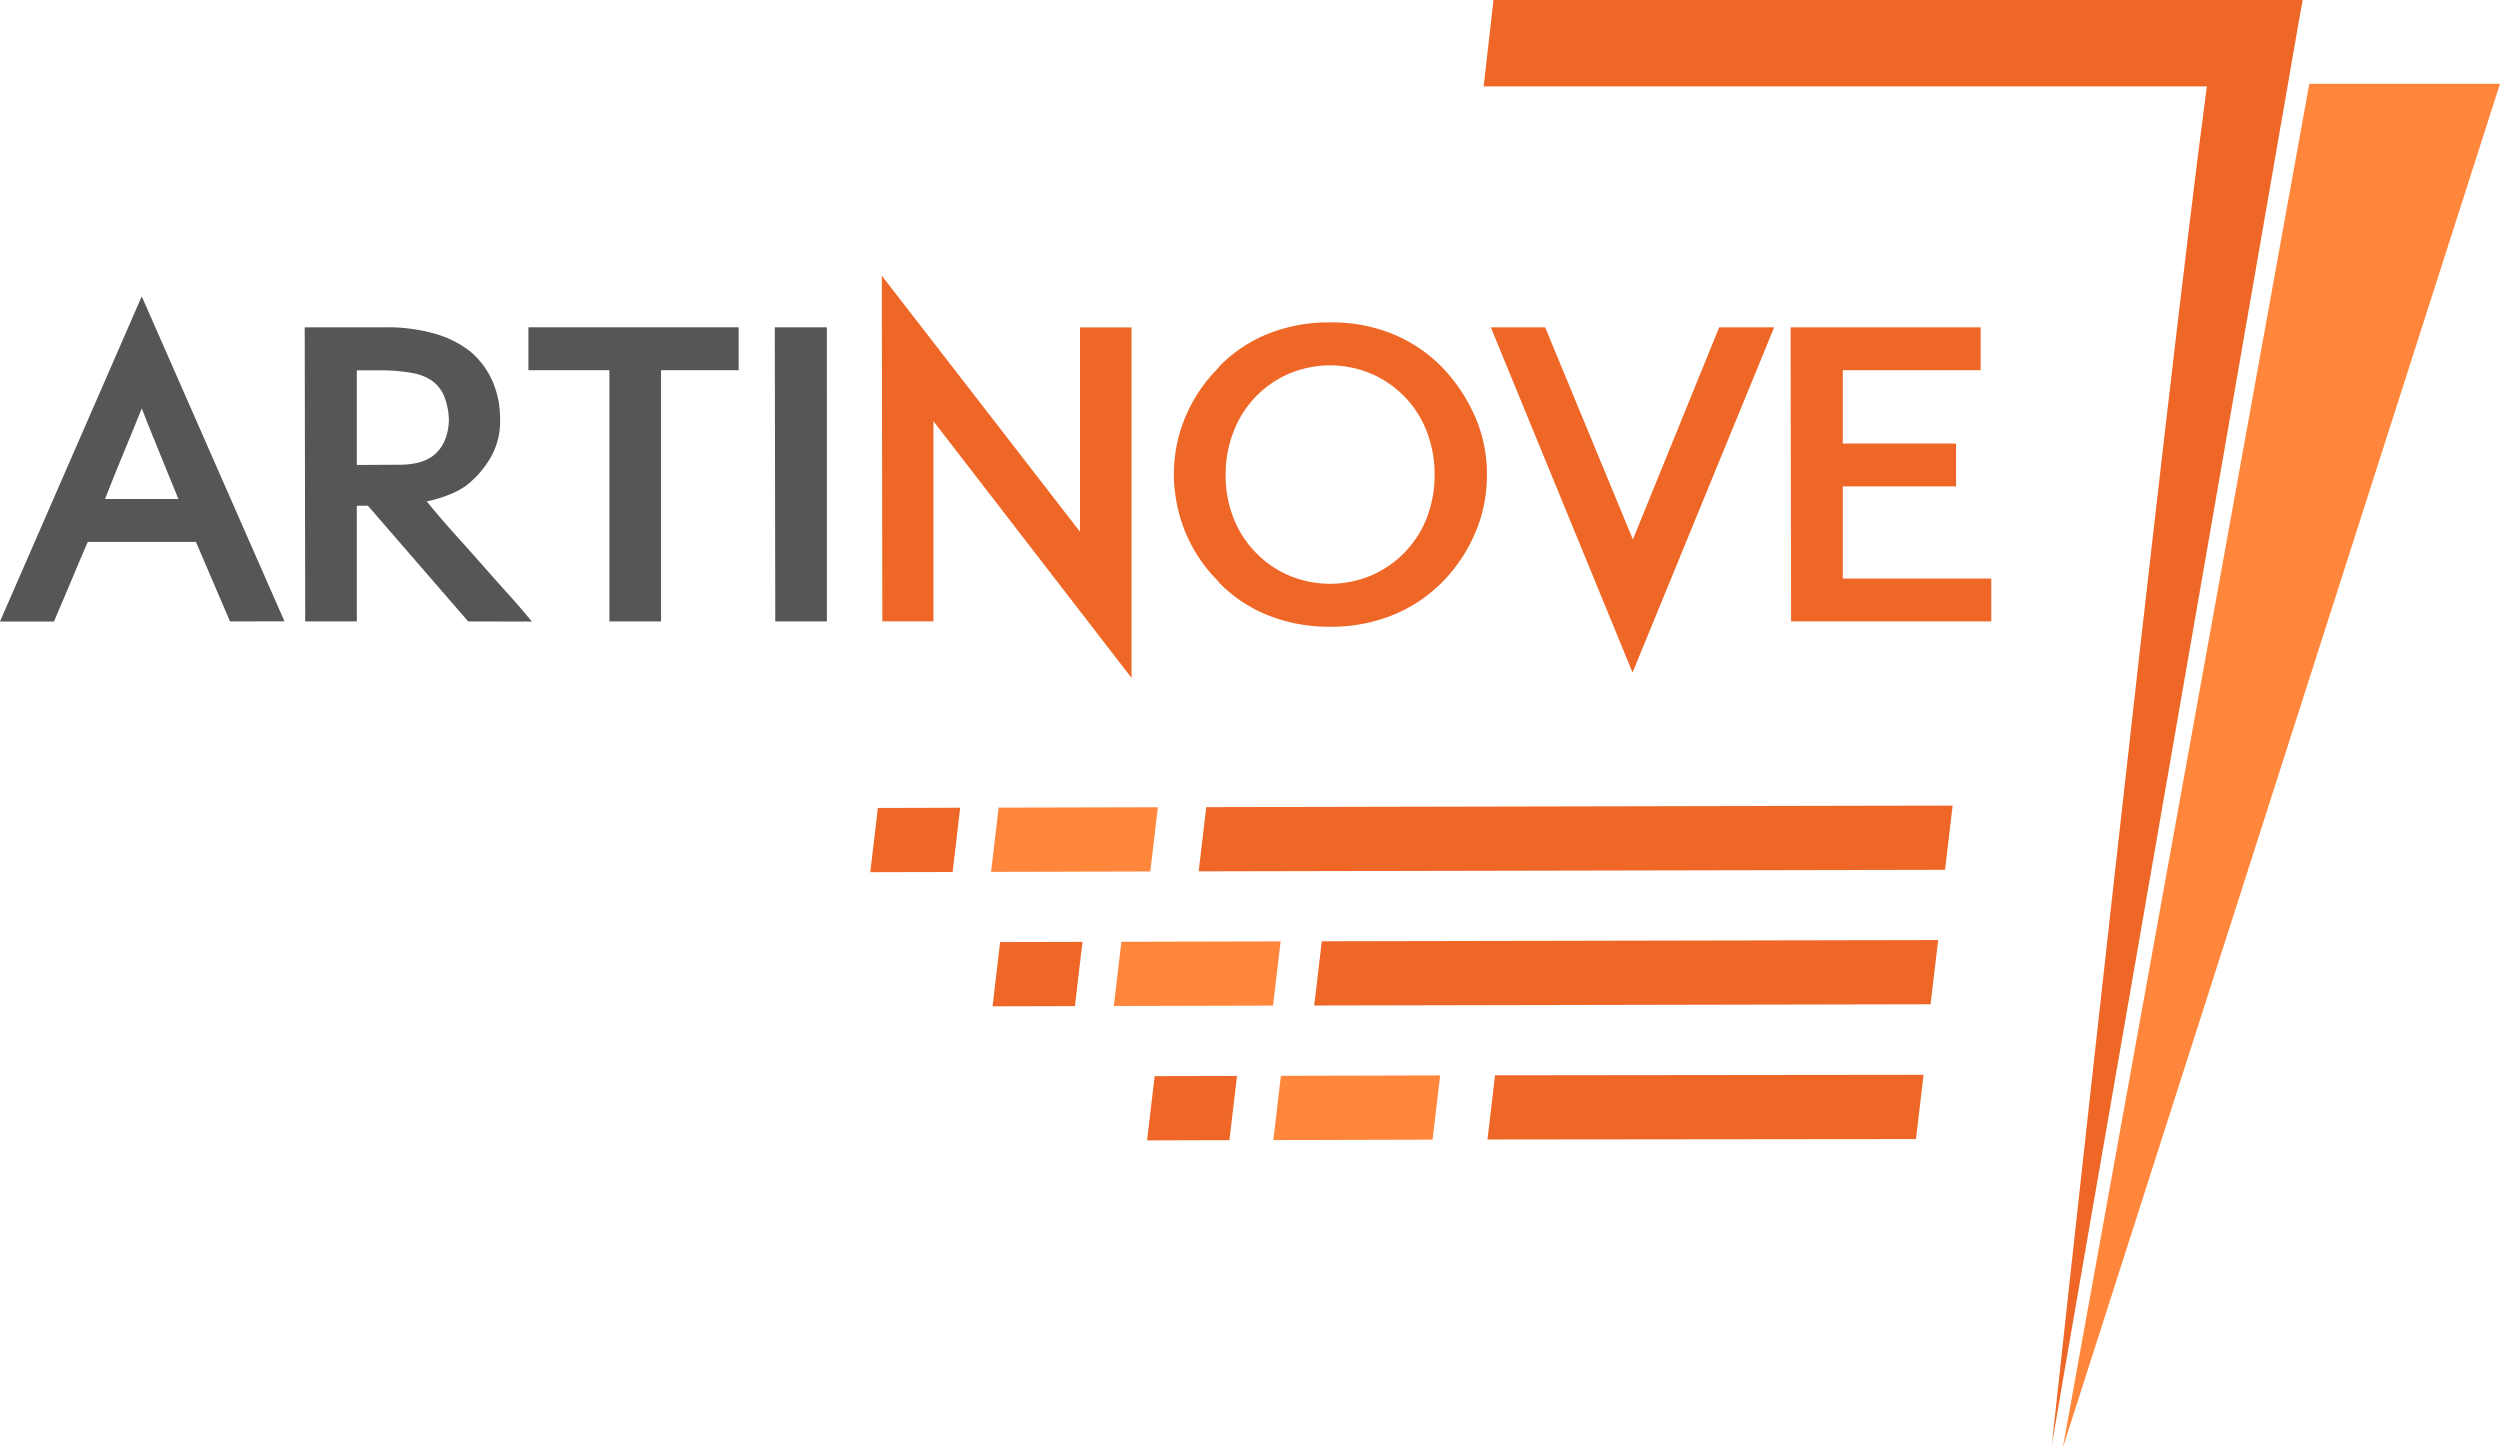
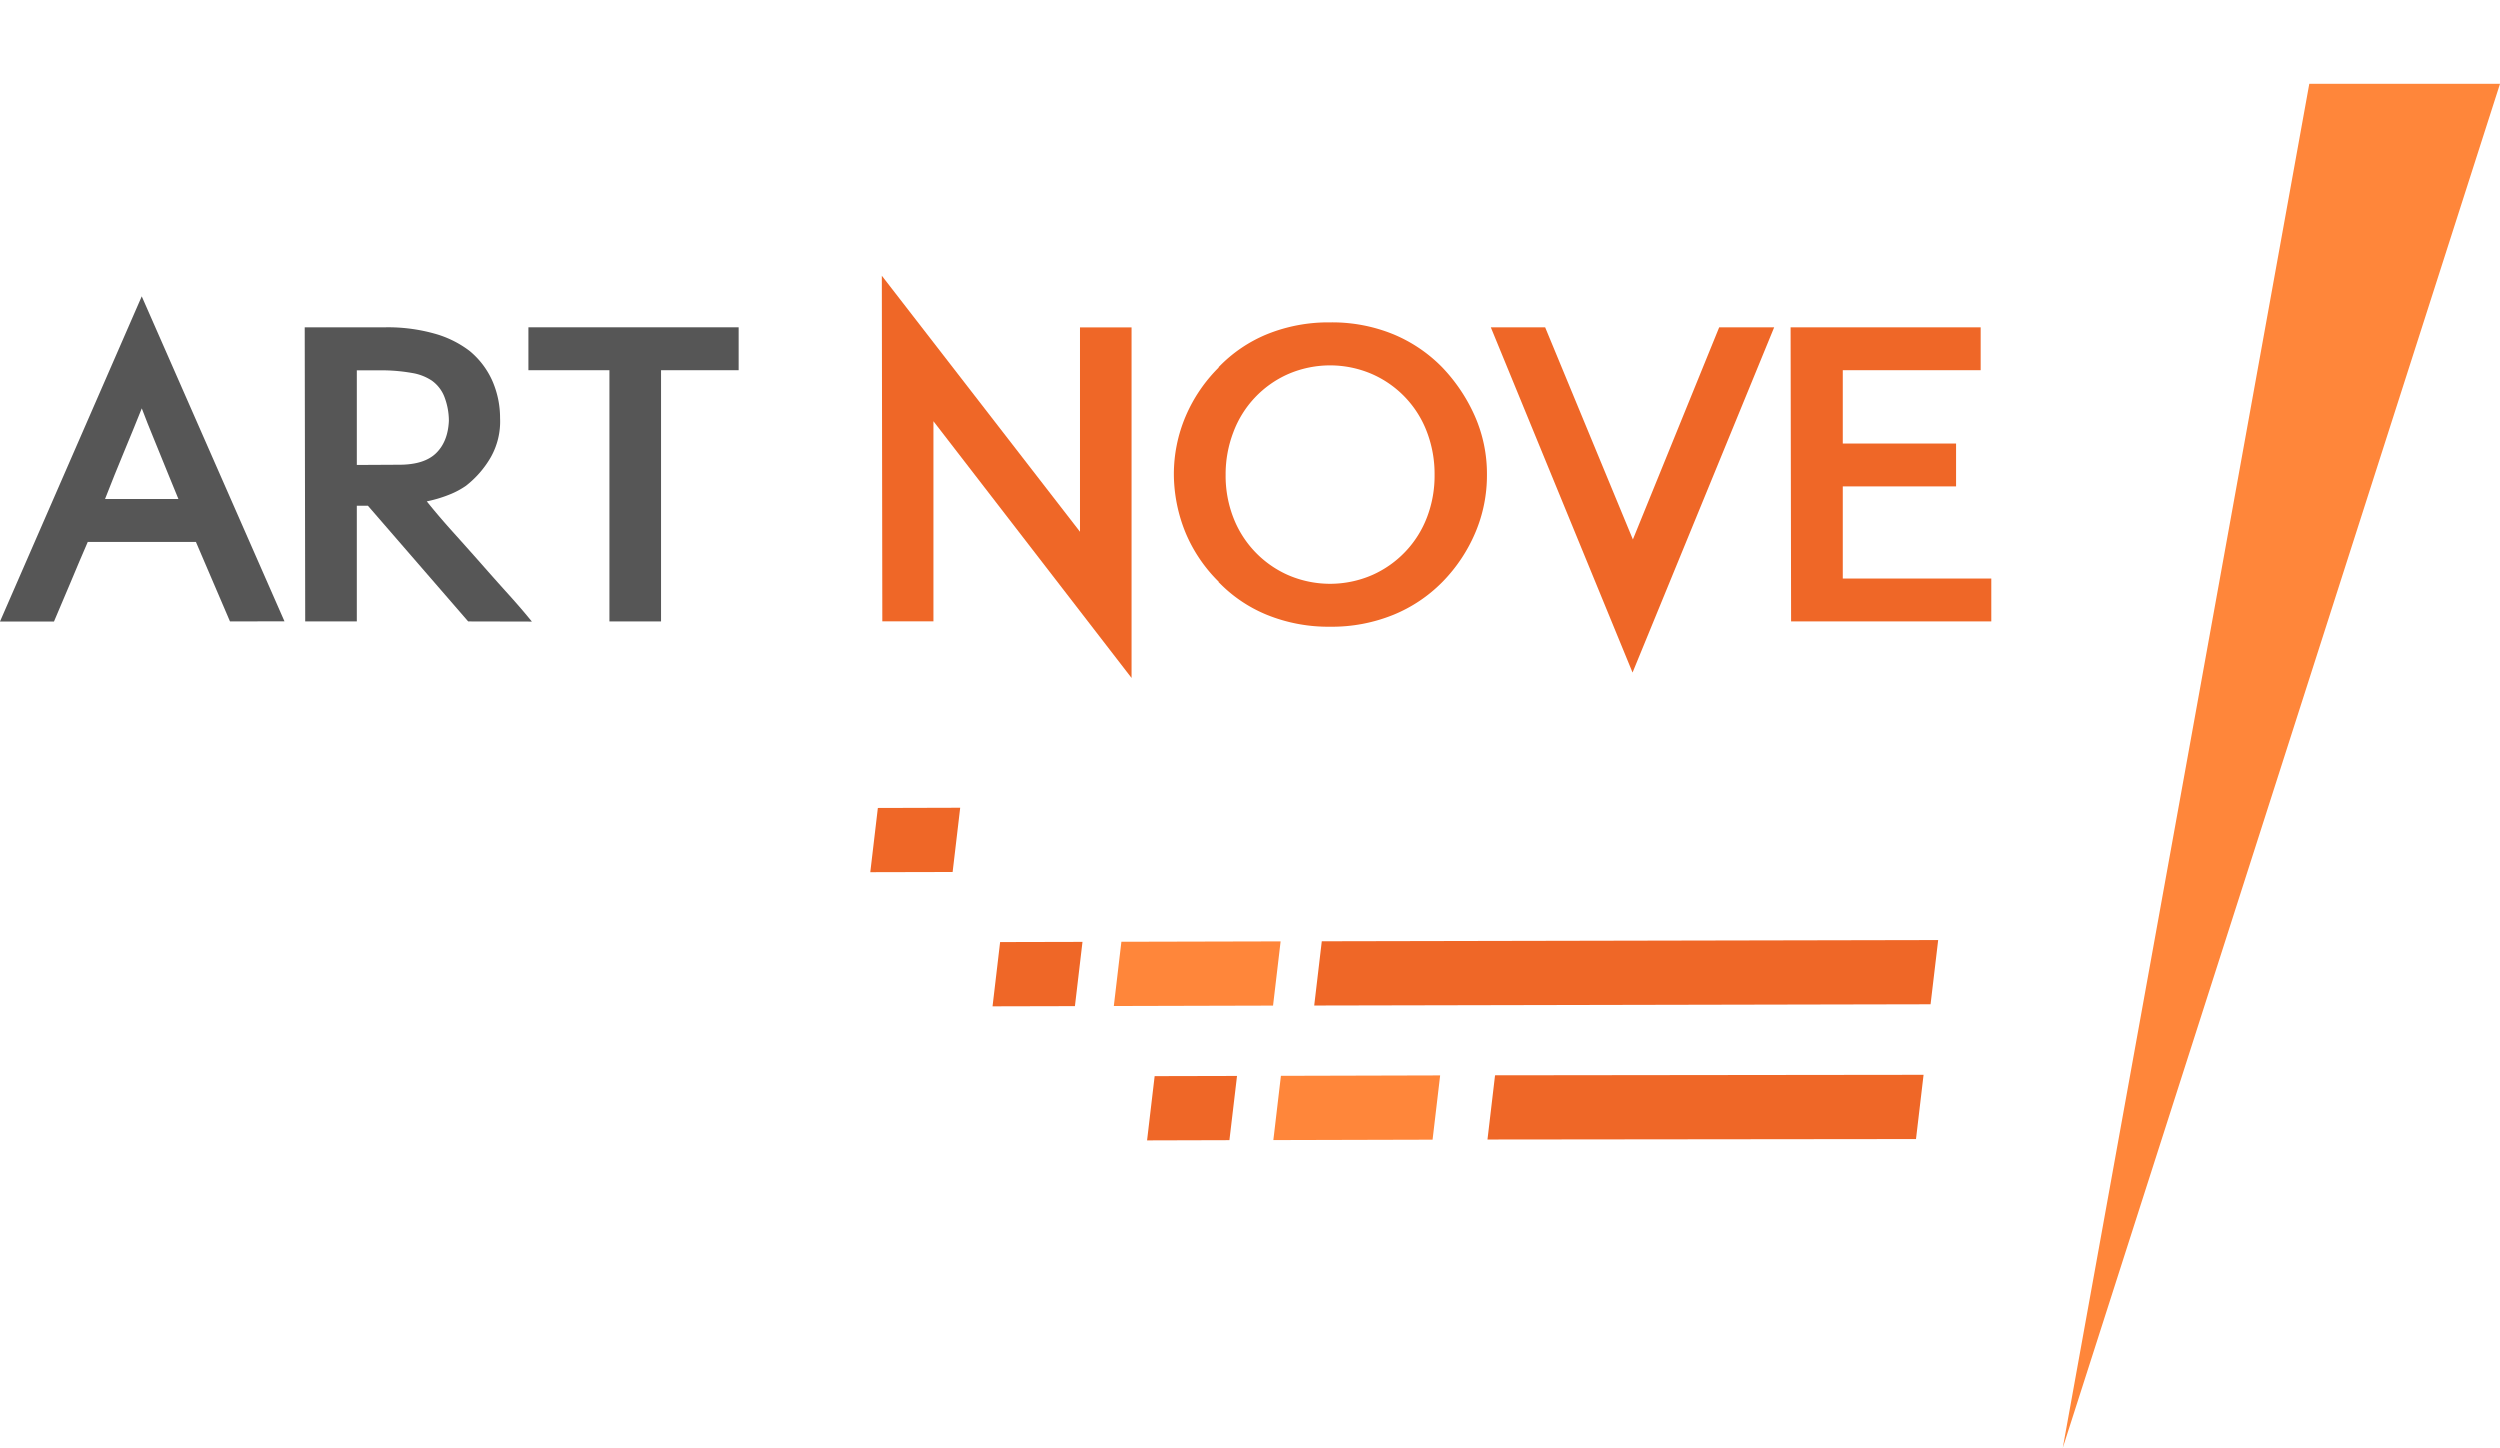
<svg xmlns="http://www.w3.org/2000/svg" id="Calque_1" data-name="Calque 1" viewBox="0 0 660.7 382.64">
  <defs>
    <style>.cls-1{fill:#565656;}.cls-2{fill:#ef6727;}.cls-3{fill:#ff863a;}</style>
  </defs>
  <title>logo - 1</title>
  <path class="cls-1" d="M130.43,272.91l-9-21H92.84q-2.17,5-4.52,10.64t-4.4,10.38H69.65L107.11,187l37.72,85.88ZM116.8,240.55q-1.4-3.44-2.48-6.05t-2.1-5.16q-1-2.54-2.23-5.48t-2.87-7.26q-2.29,5.73-4.71,11.53t-5,12.42Z" transform="translate(-69.65 -108.68)" />
  <path class="cls-1" d="M193.38,272.91l-26.5-30.58h-2.93v30.58H150.31l-.13-77.73h21.41a45.48,45.48,0,0,1,12.87,1.66,27.28,27.28,0,0,1,9.3,4.59,21.62,21.62,0,0,1,6.05,8,24.53,24.53,0,0,1,2,9.81,19.22,19.22,0,0,1-2.48,10.32,26.06,26.06,0,0,1-6.56,7.52,21.74,21.74,0,0,1-3.83,2.1,34.2,34.2,0,0,1-6.5,2q3.06,3.82,6.82,8t7.45,8.35q3.69,4.21,7.26,8.16t6.24,7.26ZM175.15,231.5q6.62,0,9.75-3.06t3.38-8.54a17.77,17.77,0,0,0-1.27-6.56,9.49,9.49,0,0,0-3.25-4.08,13.22,13.22,0,0,0-5.16-2,46.72,46.72,0,0,0-7-.7h-7.65v25Z" transform="translate(-69.65 -108.68)" />
  <path class="cls-1" d="M264.86,206.52H244.35v66.39H230.71V206.52H209.3V195.18h55.56Z" transform="translate(-69.65 -108.68)" />
-   <path class="cls-1" d="M288.18,272.91H274.54l-.13-77.73h13.76Z" transform="translate(-69.65 -108.68)" />
  <path class="cls-2" d="M302.7,181.55l52.37,67.66v-54h13.63v92.64L316.34,220v52.88H302.83Z" transform="translate(-69.65 -108.68)" />
  <path class="cls-2" d="M421.21,274.31a43.13,43.13,0,0,1-16.69-3.12,37.31,37.31,0,0,1-12.87-8.73h.13A39.8,39.8,0,0,1,383,249.53a41.29,41.29,0,0,1-3.12-15.35A39.17,39.17,0,0,1,383,218.69a40.63,40.63,0,0,1,8.79-12.93h-.13A37.38,37.38,0,0,1,404.51,197a43.13,43.13,0,0,1,16.69-3.12A42.65,42.65,0,0,1,437.83,197a38.91,38.91,0,0,1,12.94,8.73,44.92,44.92,0,0,1,8.66,12.93,37.84,37.84,0,0,1,3.19,15.48,38.63,38.63,0,0,1-3.12,15.42,42,42,0,0,1-8.6,12.87,38.69,38.69,0,0,1-13,8.73A43.14,43.14,0,0,1,421.21,274.31Zm-27.65-40.14a30.54,30.54,0,0,0,2,11.21,27.32,27.32,0,0,0,14.52,15.29,27.91,27.91,0,0,0,22.17,0,27.31,27.31,0,0,0,14.53-15.29,30.6,30.6,0,0,0,2-11.21,31.11,31.11,0,0,0-2-11.28,27.17,27.17,0,0,0-14.53-15.35,27.91,27.91,0,0,0-22.17,0A27.17,27.17,0,0,0,395.6,222.9,31.05,31.05,0,0,0,393.56,234.18Z" transform="translate(-69.65 -108.68)" />
  <path class="cls-2" d="M463.64,195.18H478l23.19,56.07L524,195.18h14.53L501.1,286.42Z" transform="translate(-69.65 -108.68)" />
  <path class="cls-2" d="M595.91,272.91H543l-.13-77.73H593.1v11.34H556.66v19.37H586.6v11.34H556.66v24.34h39.25Z" transform="translate(-69.65 -108.68)" />
  <polygon class="cls-3" points="610.3 22.15 545.15 382.64 660.7 22.15 610.3 22.15" />
-   <path class="cls-2" d="M678.21,108.68H464.35l-2.6,22.84H652.87c-11,82.68-41,359.33-41,359.33s0-.17.05-.33h0c.56-4.3,64.4-370.89,65.4-377Z" transform="translate(-69.65 -108.68)" />
-   <polygon class="cls-2" points="316.78 230.28 514.04 229.87 516.04 212.9 318.79 213.31 316.78 230.28" />
-   <polygon class="cls-3" points="306 213.34 263.92 213.44 261.92 230.42 304 230.31 306 213.34" />
  <polygon class="cls-3" points="296.36 248.89 294.36 265.87 336.44 265.76 338.44 248.79 296.36 248.89" />
  <polygon class="cls-3" points="380.6 284.21 338.52 284.32 336.52 301.3 378.6 301.19 380.6 284.21" />
  <polygon class="cls-2" points="230 230.5 251.76 230.45 253.76 213.47 232 213.53 230 230.5" />
  <polygon class="cls-2" points="262.31 265.95 284.08 265.9 286.08 248.92 264.31 248.97 262.31 265.95" />
  <polygon class="cls-2" points="303.15 301.38 324.91 301.32 326.92 284.35 305.15 284.4 303.15 301.38" />
  <polygon class="cls-2" points="347.32 265.74 510.21 265.41 512.22 248.44 349.32 248.76 347.32 265.74" />
  <polygon class="cls-2" points="393.11 301.15 506.36 301.03 508.36 284.05 395.11 284.18 393.11 301.15" />
</svg>